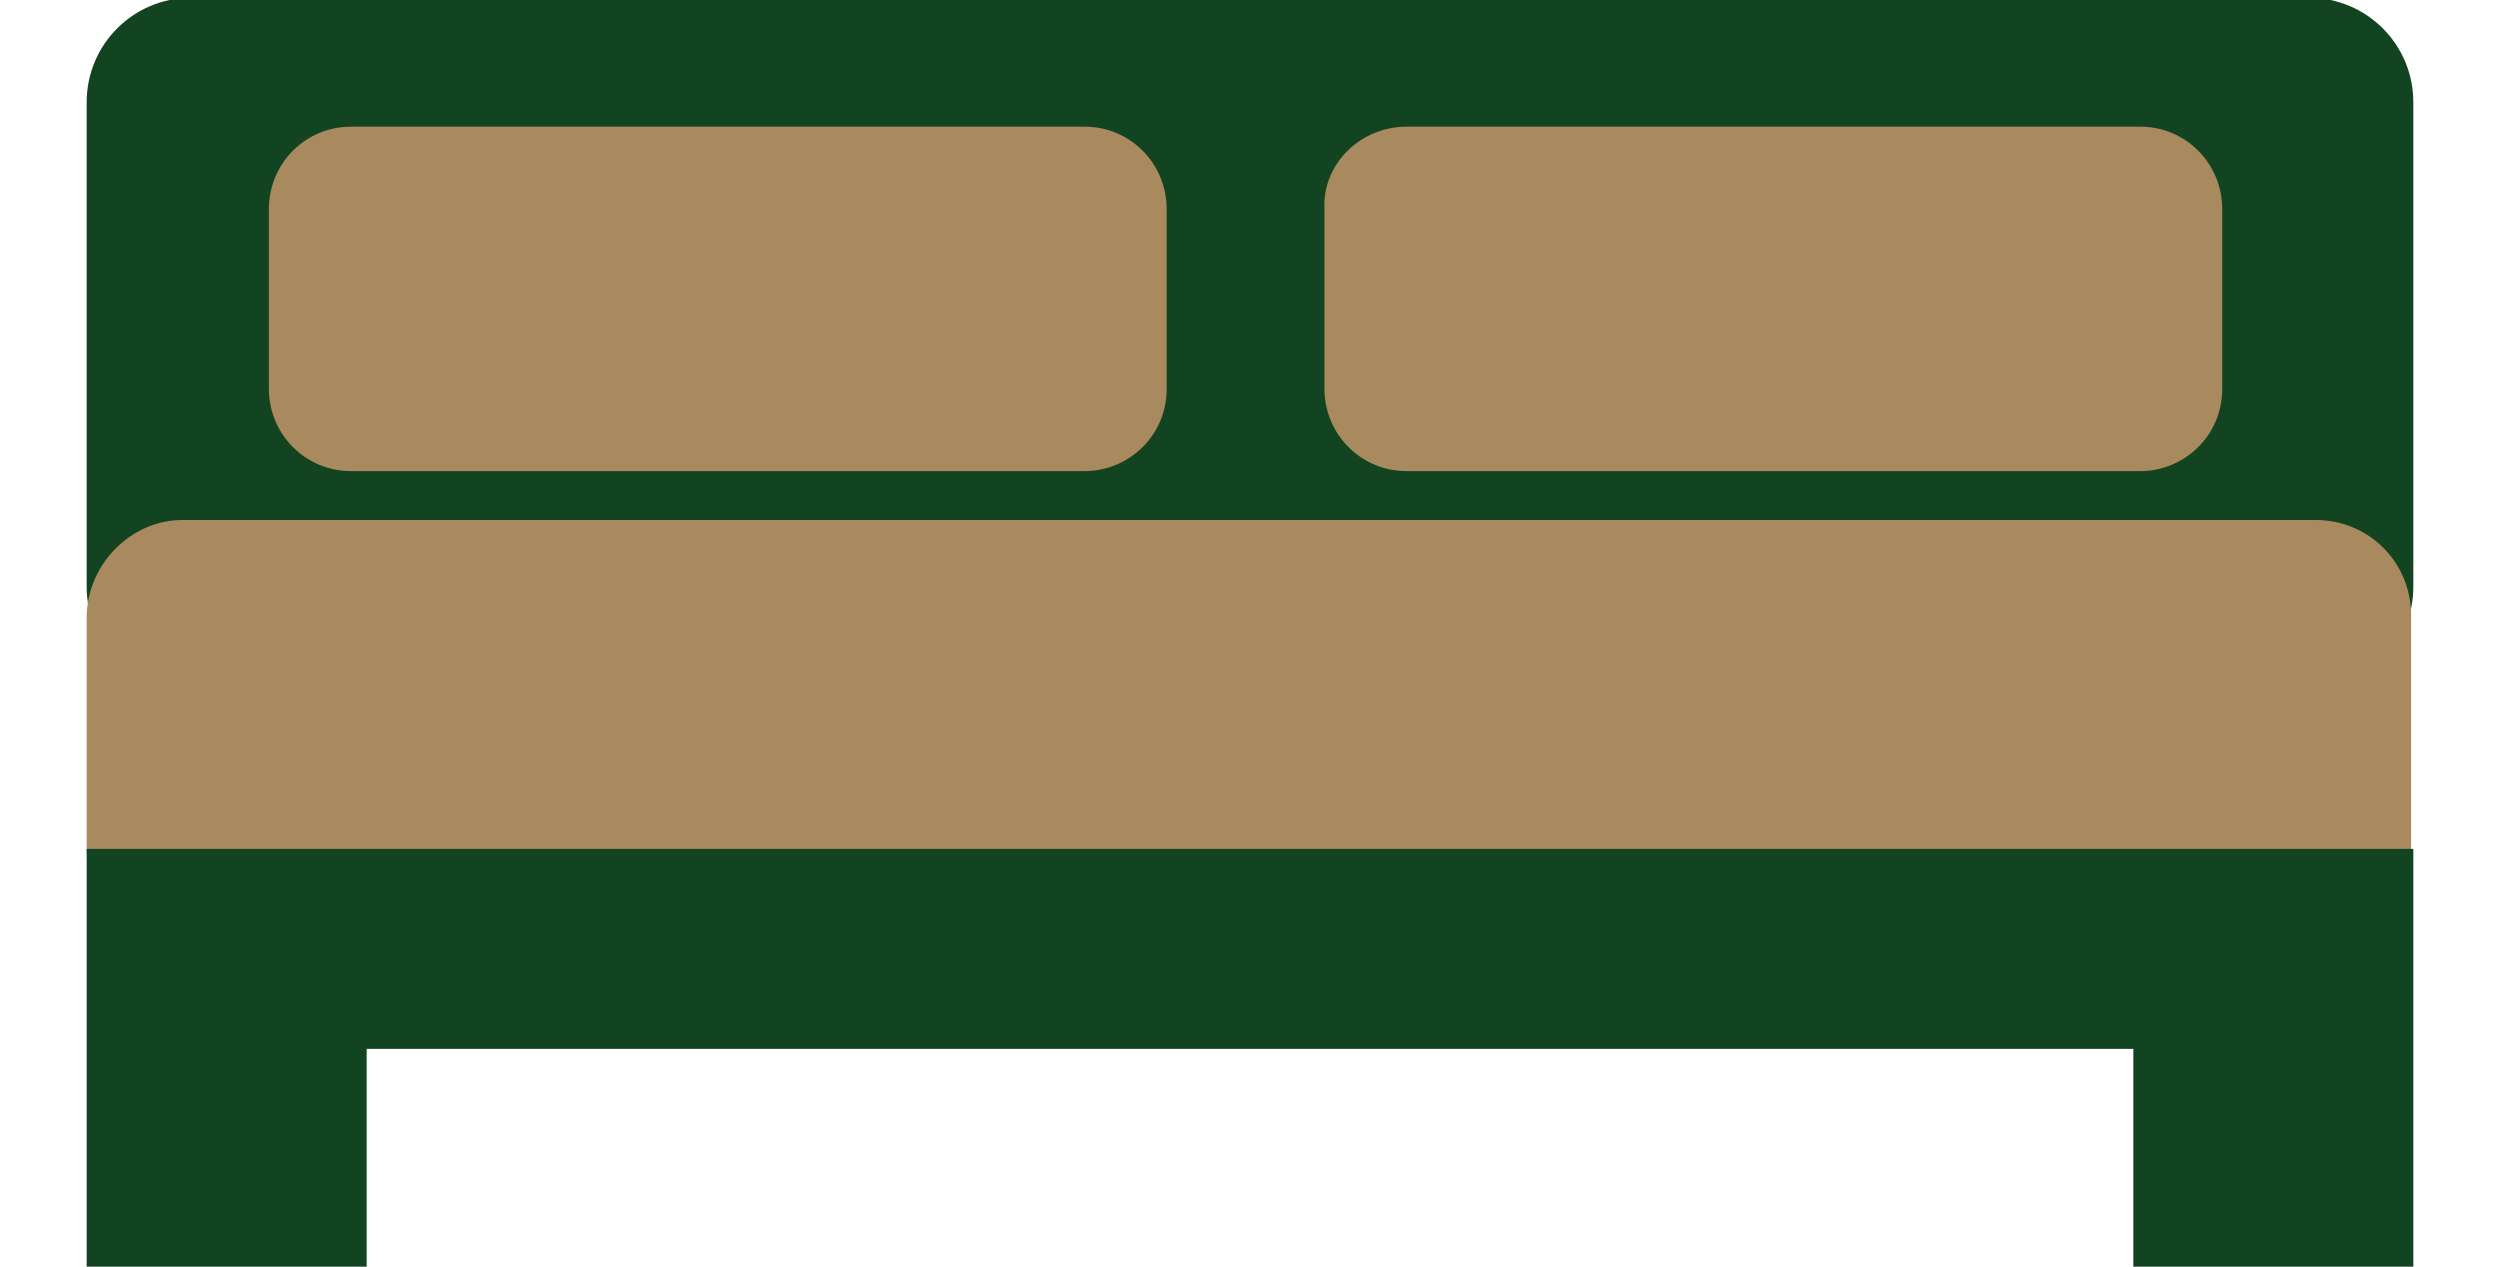
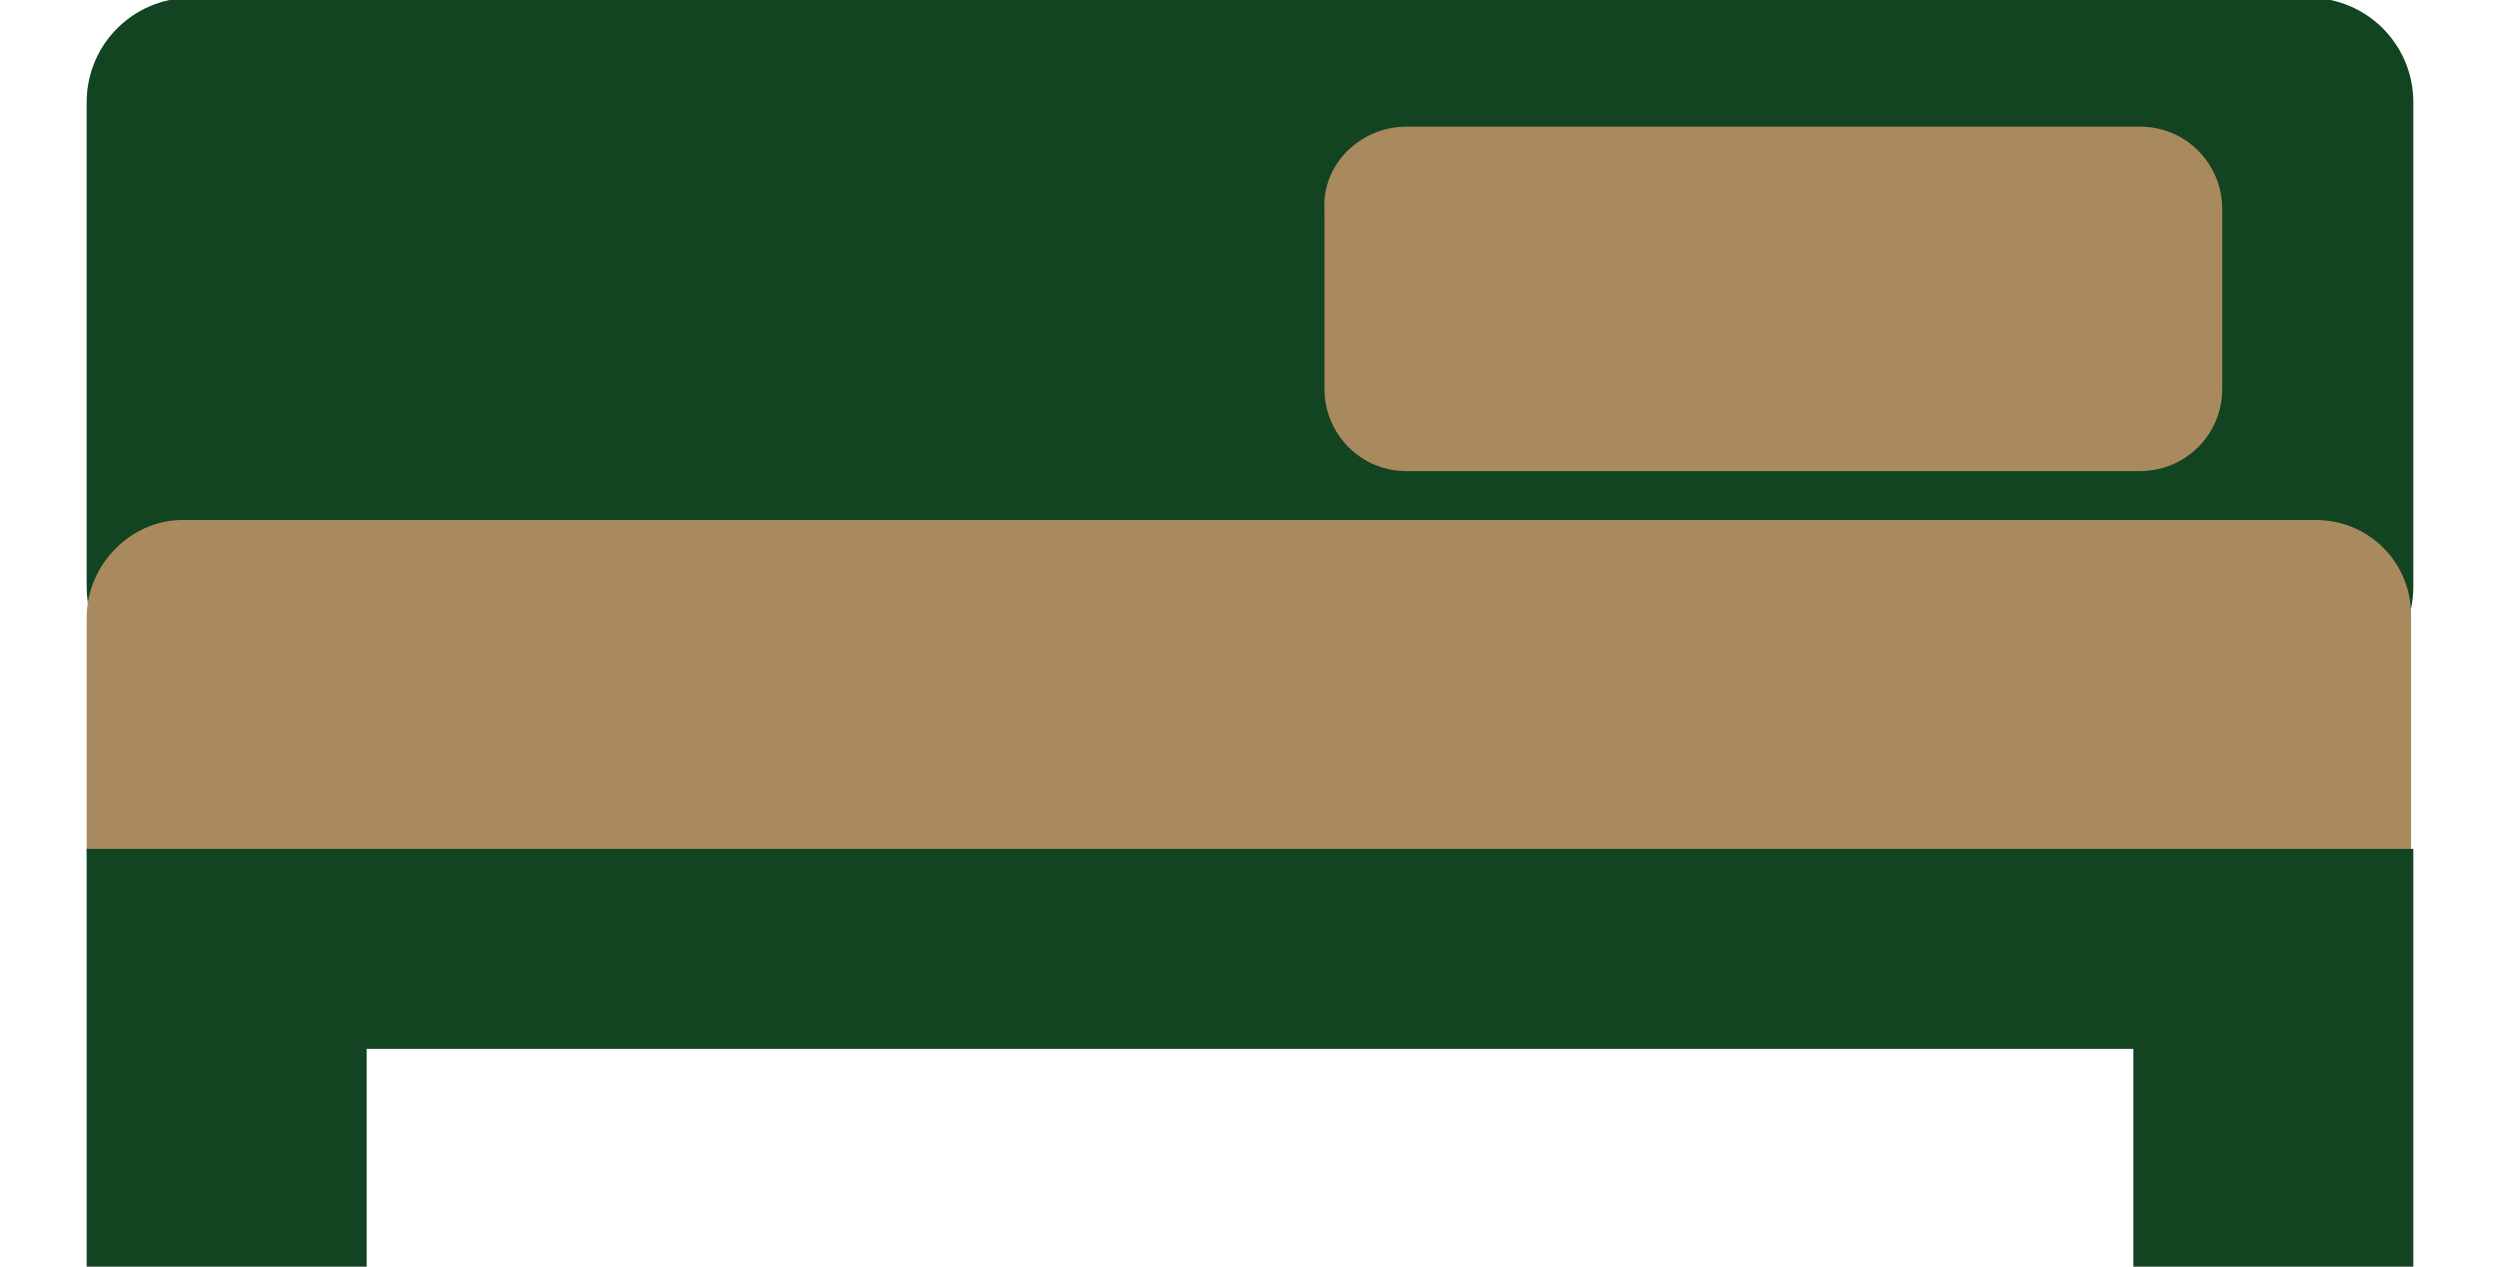
<svg xmlns="http://www.w3.org/2000/svg" version="1.1" id="Livello_1" x="0px" y="0px" viewBox="0 0 112.5 57" style="enable-background:new 0 0 112.5 57;" xml:space="preserve">
  <style type="text/css">
	.st0{fill:#134421;}
	.st1{fill:#A88A5E;}
</style>
  <g id="Raggruppa_9" transform="translate(-40 -12)">
    <path id="Rettangolo_22" class="st0" d="M48.6,11.9h95.3c2.6,0,4.7,2.1,4.7,4.7v21.8c0,2.6-2.1,4.7-4.7,4.7H48.6   c-2.6,0-4.7-2.1-4.7-4.7V16.6C43.9,14,46,11.9,48.6,11.9z" />
    <path id="Rettangolo_23" class="st1" d="M48.2,35.4h96c2.4,0,4.3,1.9,4.3,4.3v10.4c0,2.4-1.9,4.3-4.3,4.3h-96   c-2.4,0-4.3-1.9-4.3-4.3V39.8C43.9,37.4,45.9,35.4,48.2,35.4z" />
    <polygon class="st0" points="148.6,50.2 43.9,50.2 43.9,53.6 43.9,53.6 43.9,69.1 56.5,69.1 56.5,59.2 136,59.2 136,69.1    148.6,69.1 148.6,59.2 148.6,59.2  " />
-     <path id="Rettangolo_27" class="st1" d="M55.8,17.7h33c2.1,0,3.7,1.7,3.7,3.7v8.1c0,2.1-1.7,3.7-3.7,3.7h-33   c-2.1,0-3.7-1.7-3.7-3.7c0,0,0,0,0,0v-8.1C52.1,19.4,53.7,17.7,55.8,17.7z" />
    <path id="Rettangolo_28" class="st1" d="M103.3,17.7h33c2.1,0,3.7,1.7,3.7,3.7c0,0,0,0,0,0v8.1c0,2.1-1.7,3.7-3.7,3.7h-33   c-2.1,0-3.7-1.7-3.7-3.7v-8.1C99.5,19.4,101.2,17.7,103.3,17.7z" />
  </g>
</svg>